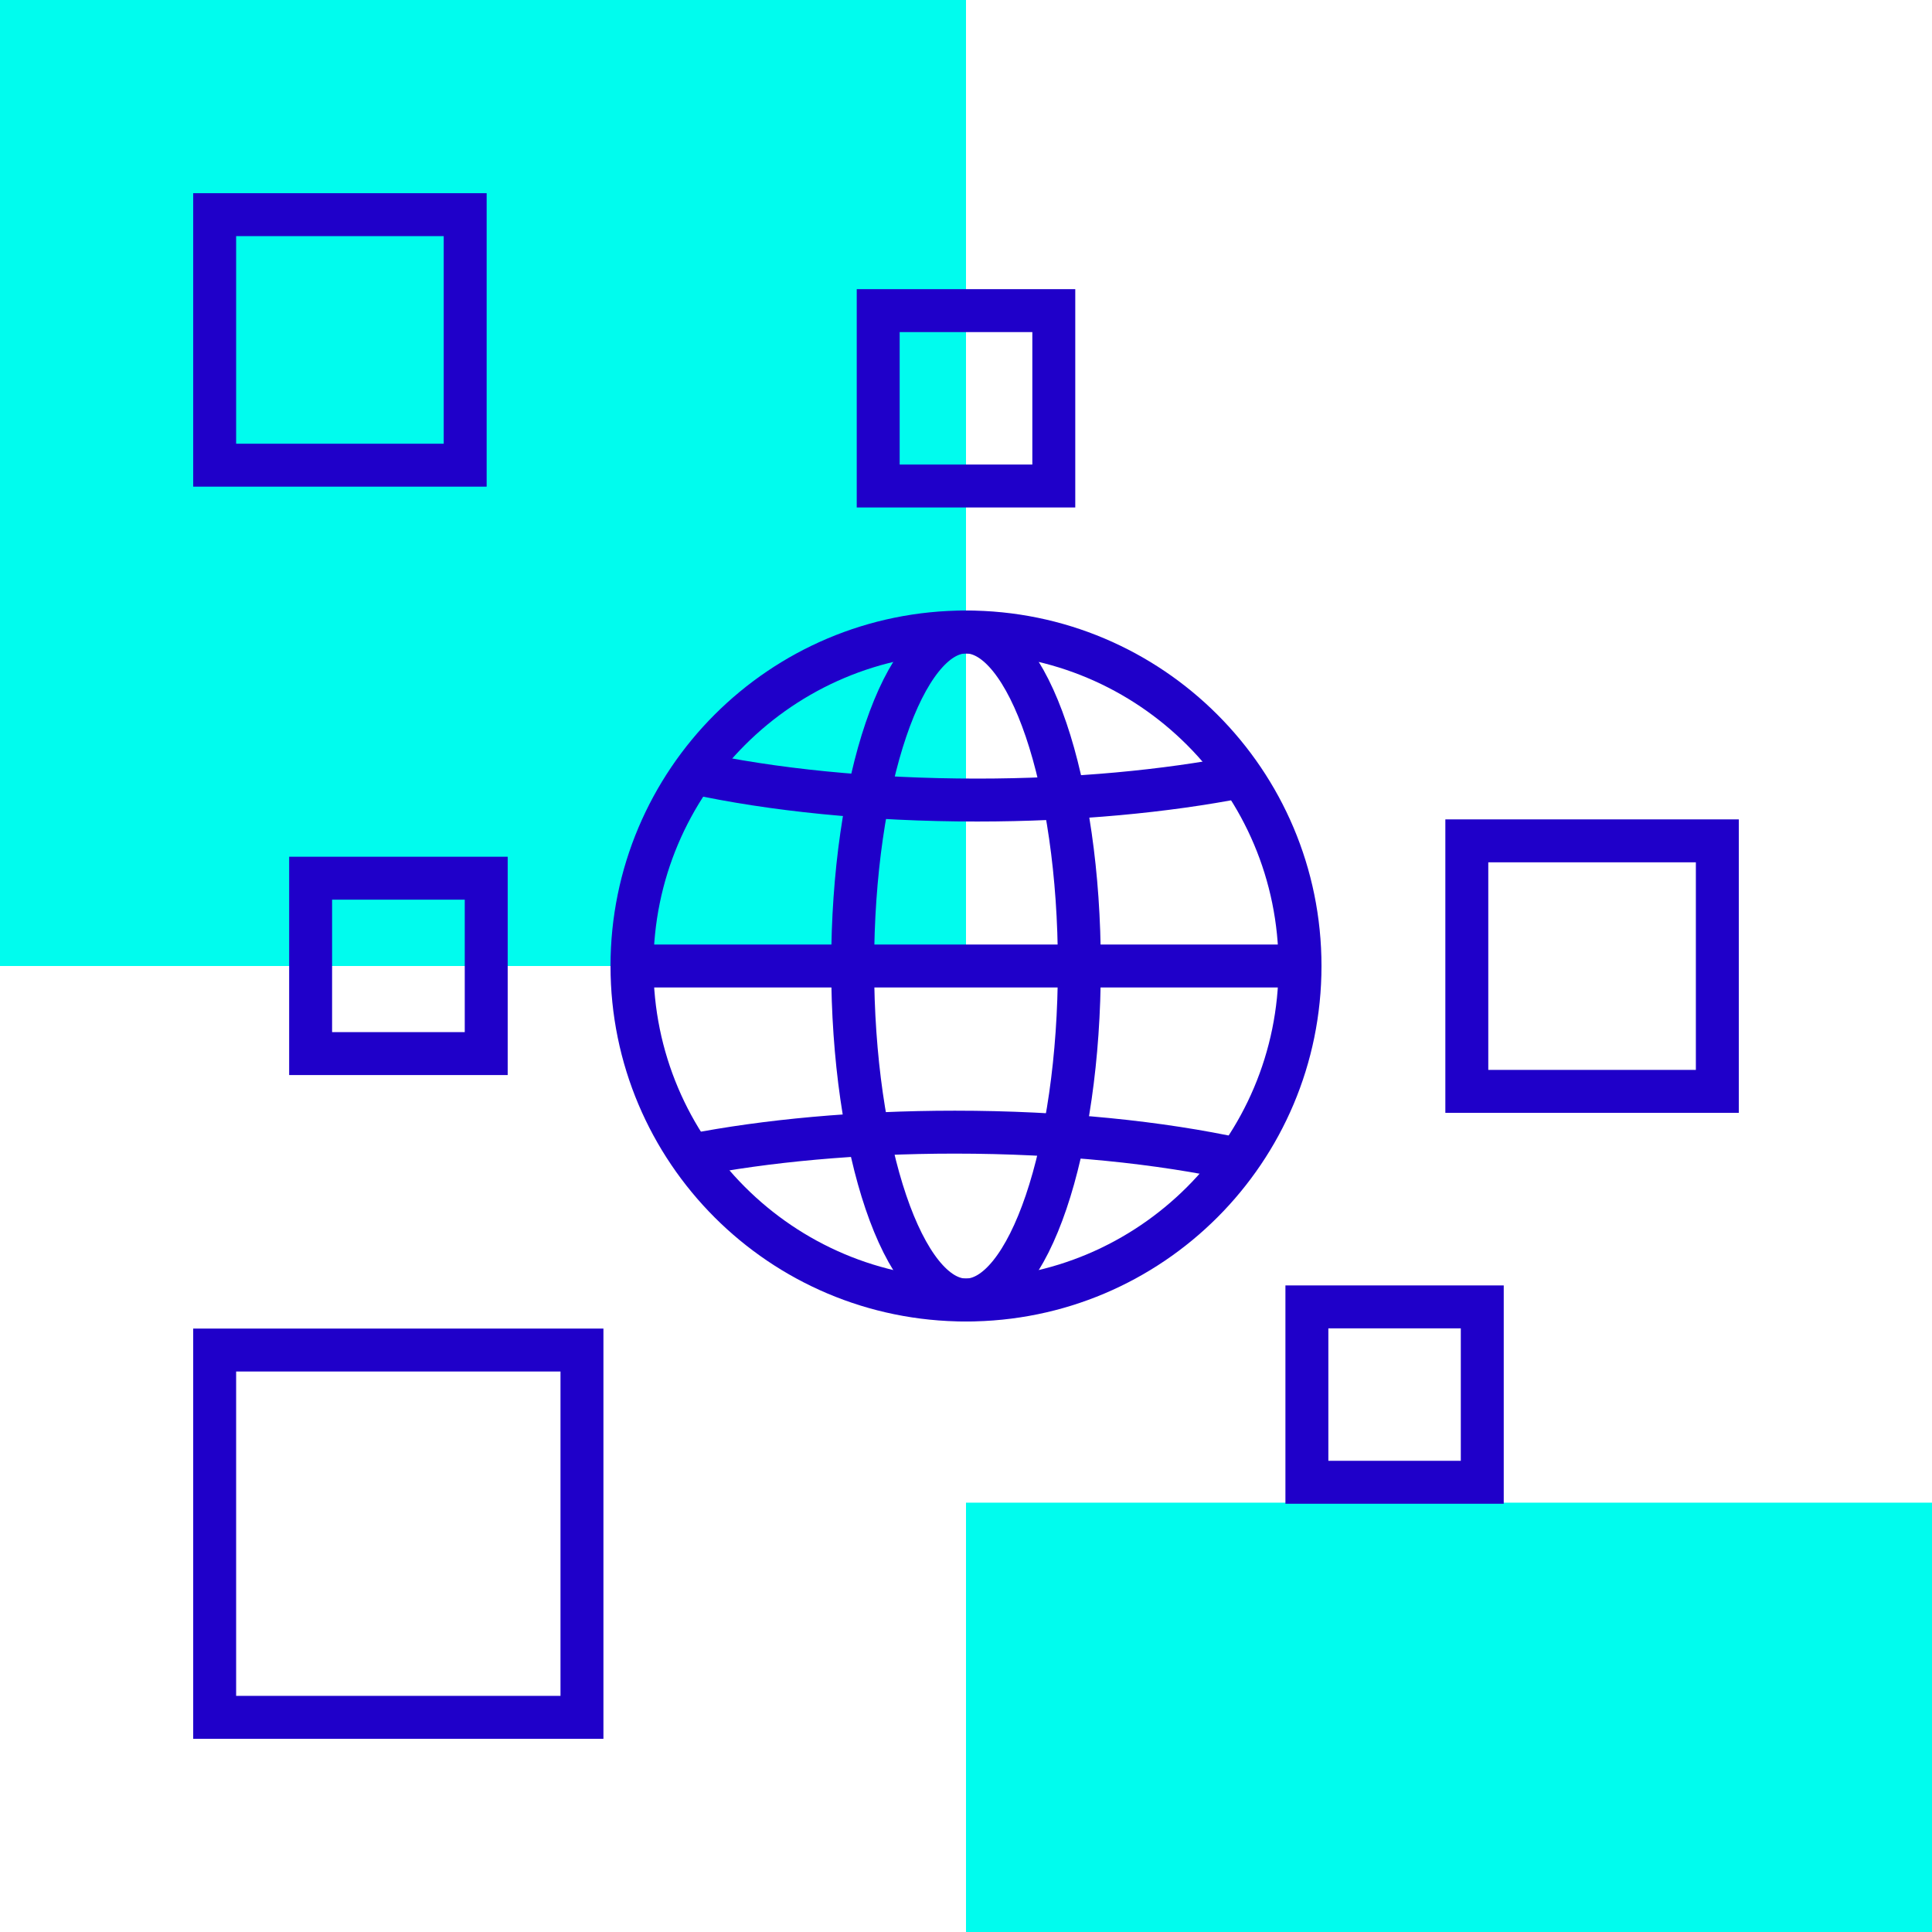
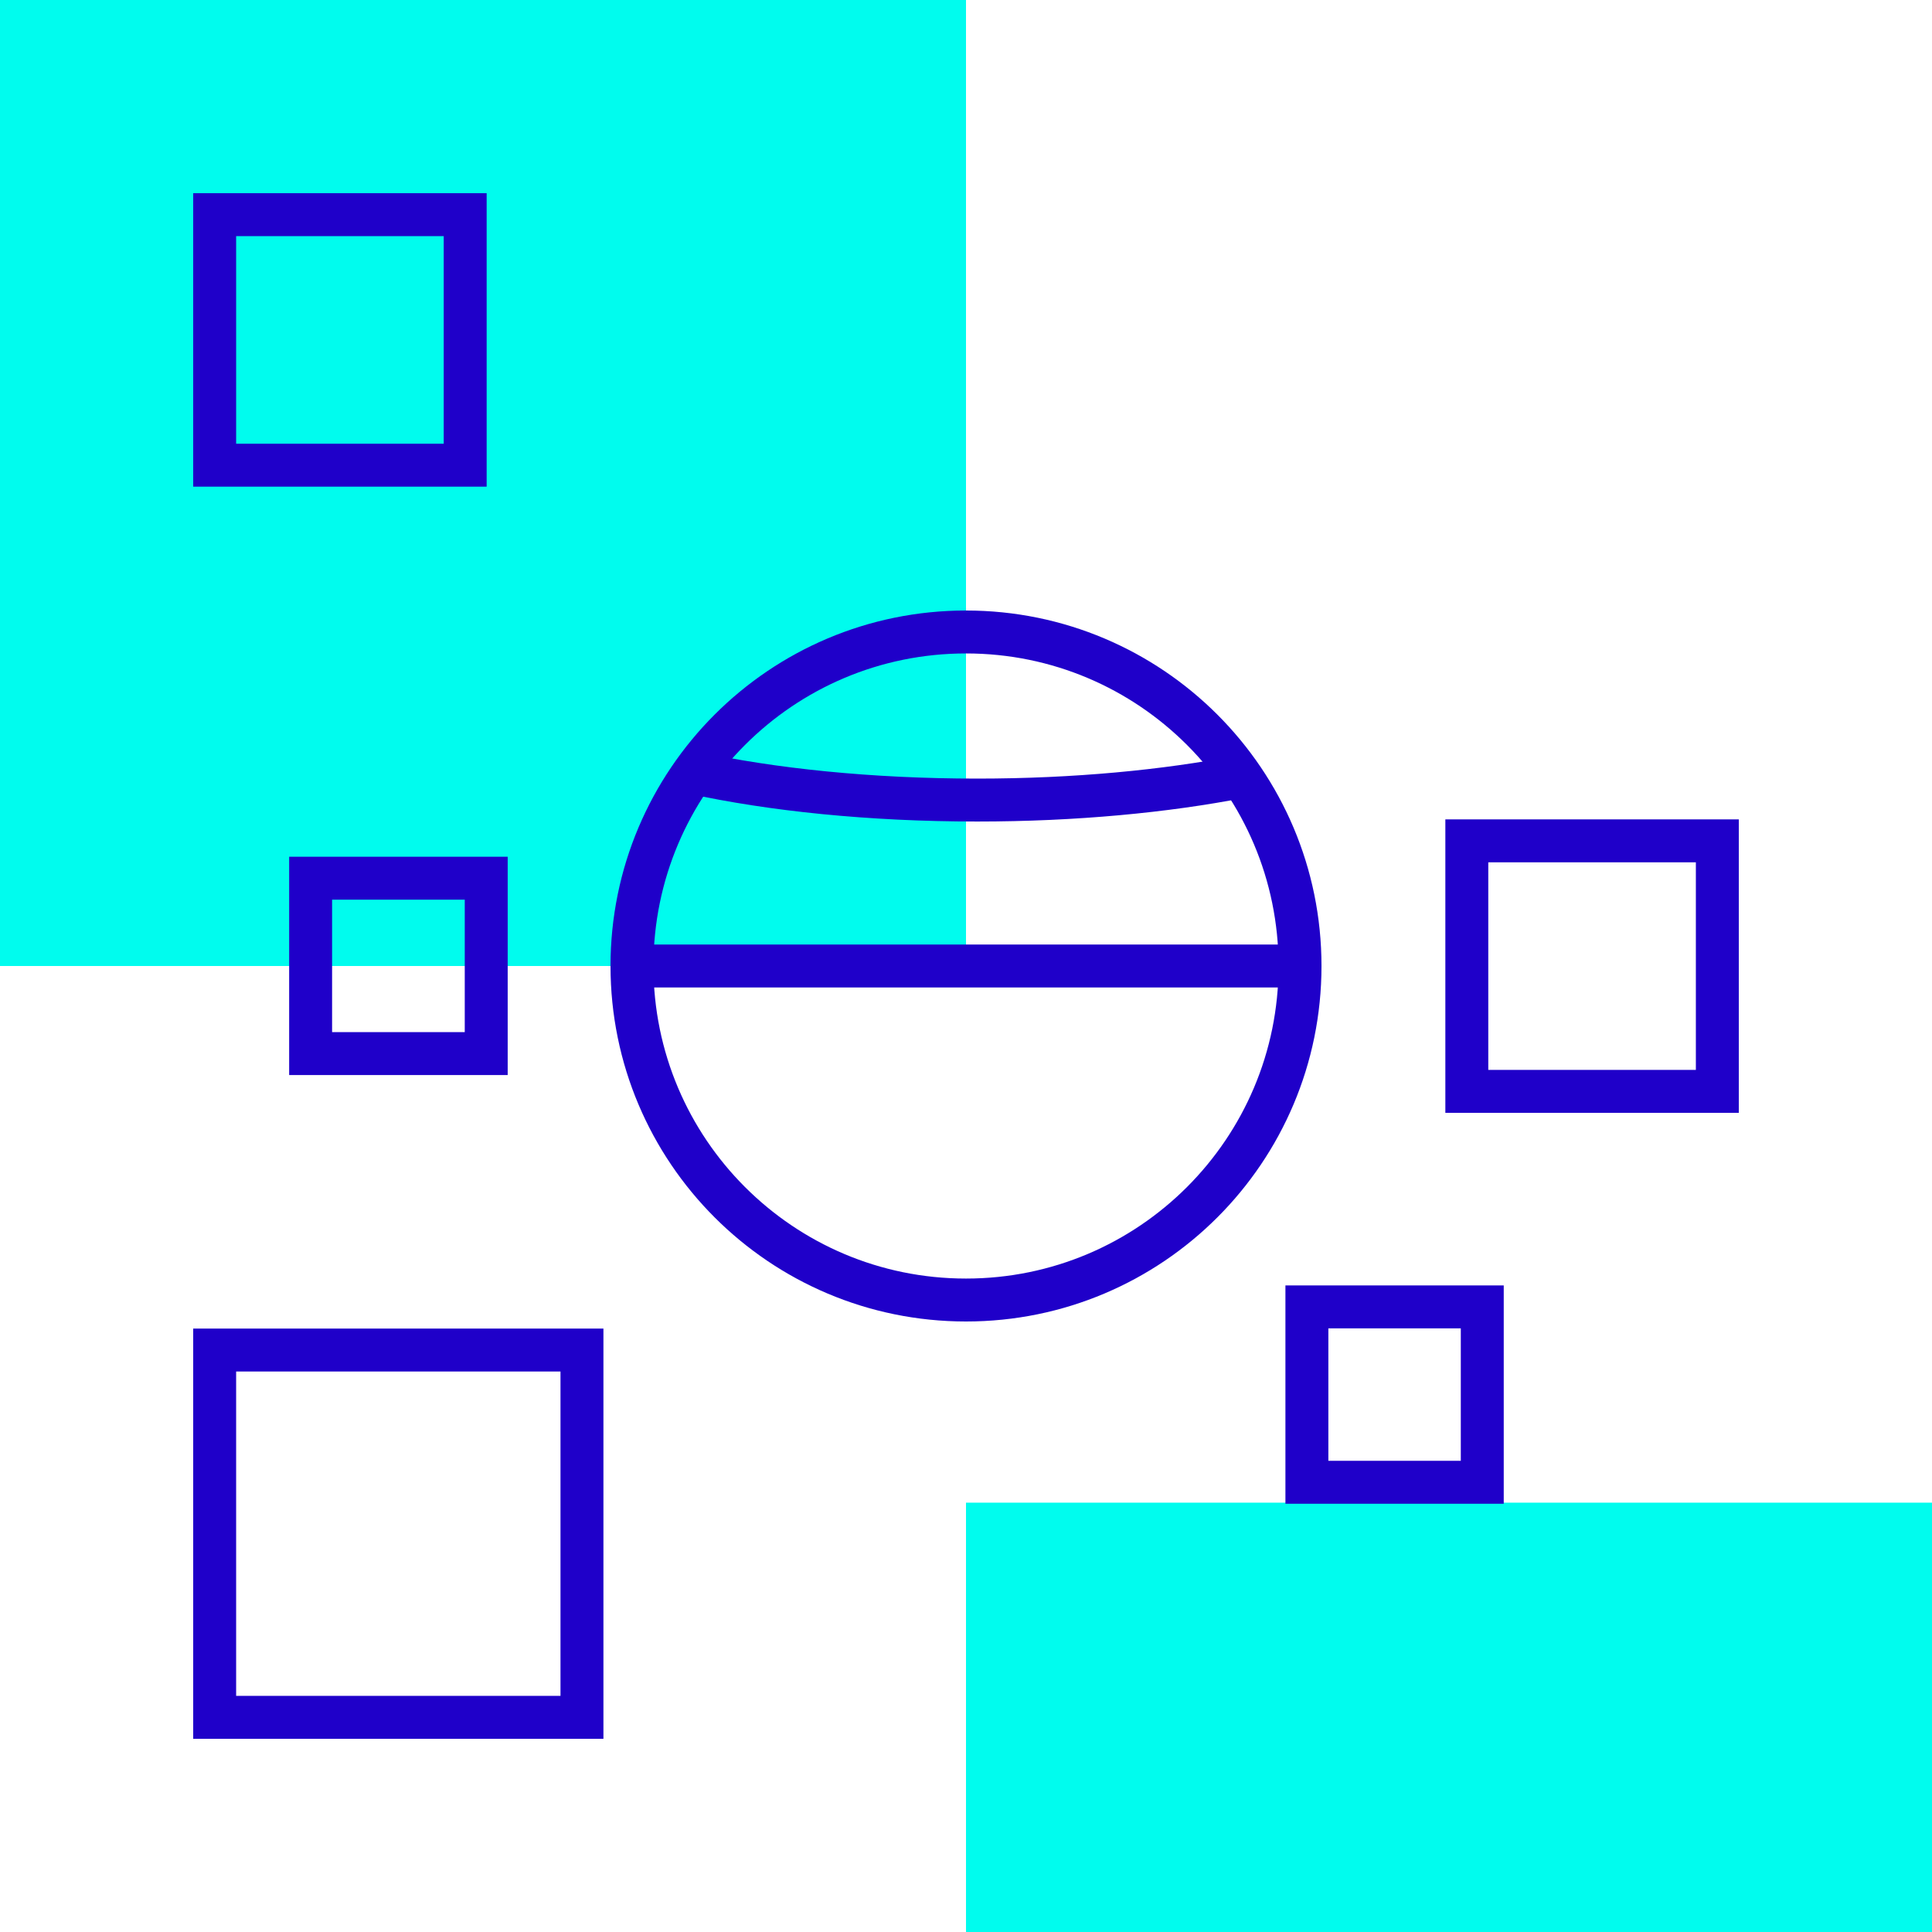
<svg xmlns="http://www.w3.org/2000/svg" viewBox="0 0 90 90">
  <defs>
    <style>.d{fill:none;stroke:#1f00c9;stroke-miterlimit:10;stroke-width:2px;}.e{fill:#00fcee;}</style>
  </defs>
  <g id="a" />
  <g id="b">
    <g id="c">
      <g>
        <rect class="e" width="45" height="45" />
        <rect class="e" x="45" y="70" width="45" height="20" />
        <path class="d" d="M60.56,45c0,8.59-6.96,15.56-15.56,15.56s-15.56-6.97-15.56-15.56,6.96-15.56,15.56-15.56,15.56,6.97,15.56,15.56Z" />
-         <path class="d" d="M50.28,45c0,8.59-2.37,15.56-5.28,15.56s-5.28-6.97-5.28-15.56,2.37-15.56,5.28-15.56,5.28,6.97,5.28,15.56Z" />
        <path class="d" d="M57.8,36.18c-3.49,.68-7.72,1.09-12.28,1.09-4.99,0-9.58-.48-13.24-1.28" />
        <line class="d" x1="29.44" y1="45" x2="60.56" y2="45" />
-         <path class="d" d="M32.2,53.82c3.48-.68,7.72-1.08,12.28-1.08,4.99,0,9.58,.48,13.24,1.28" />
        <rect class="d" x="10" y="10" width="11.67" height="11.67" />
        <rect class="d" x="68.33" y="39.17" width="11.67" height="11.67" />
        <rect class="d" x="10" y="62.89" width="17.11" height="17.11" />
        <rect class="d" x="14.47" y="40.91" width="8.18" height="8.17" />
-         <rect class="d" x="40.91" y="14.47" width="8.18" height="8.17" />
        <rect class="d" x="60.88" y="60.88" width="8.17" height="8.17" />
      </g>
    </g>
  </g>
</svg>